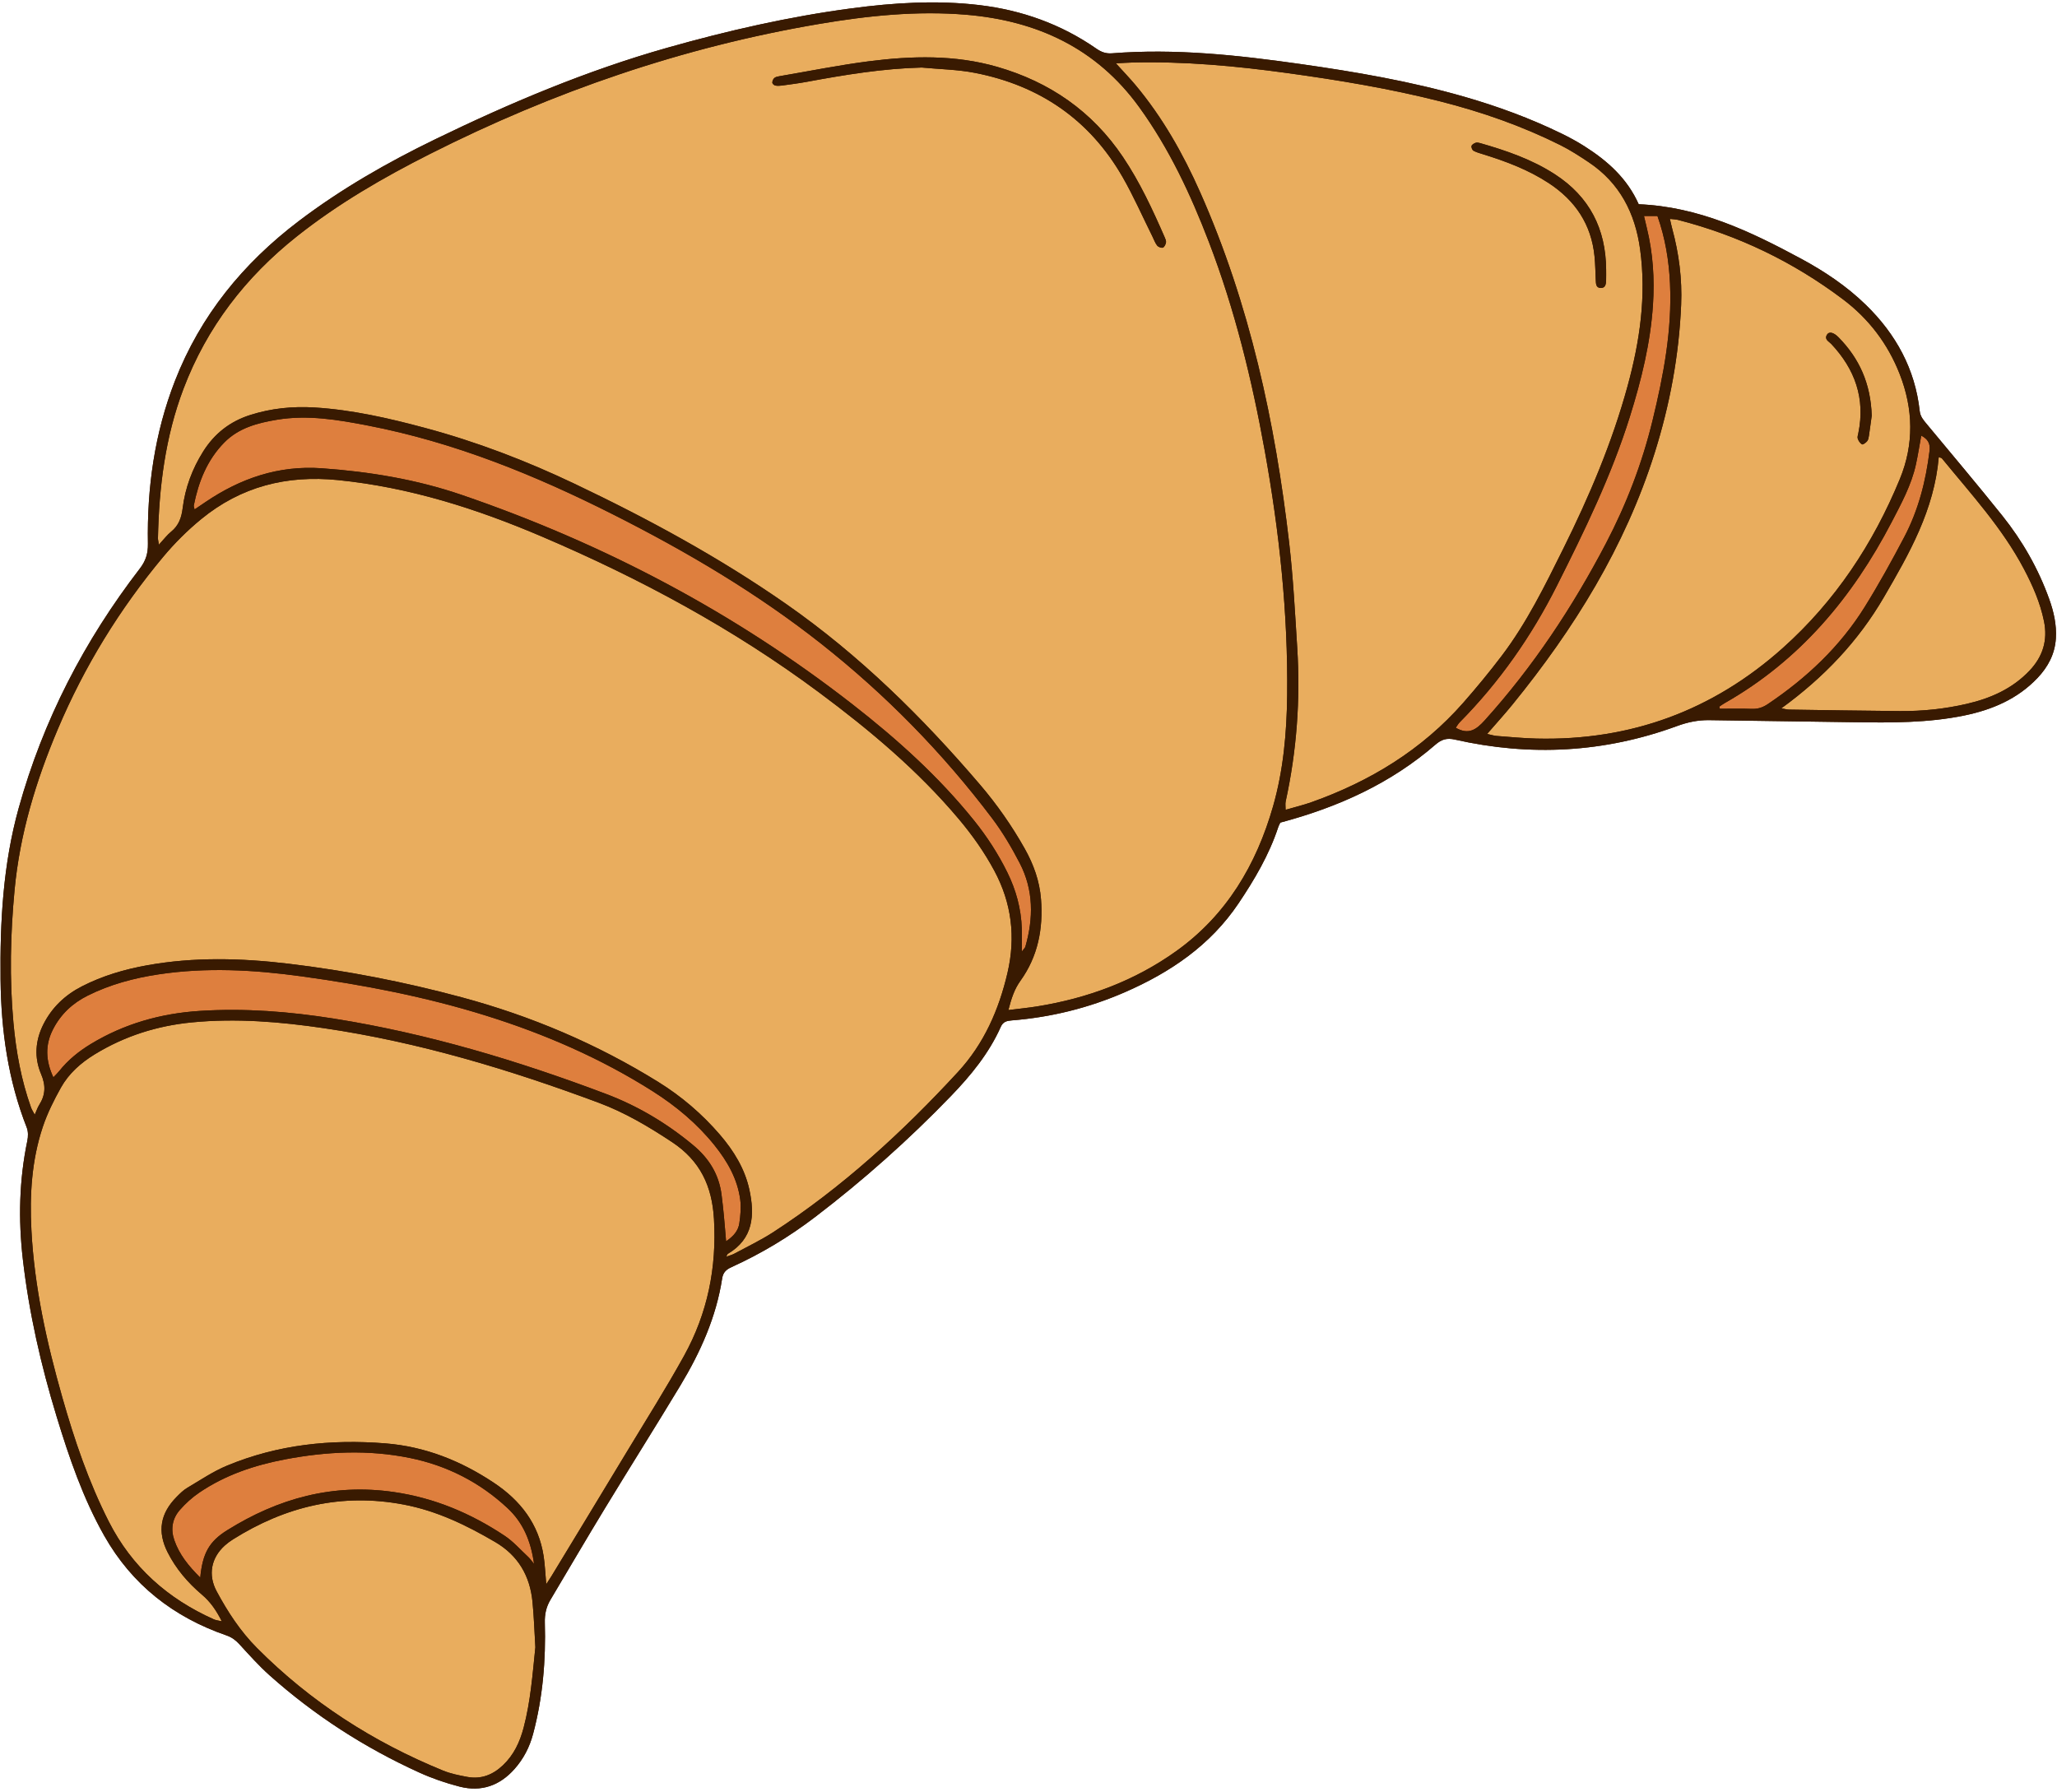
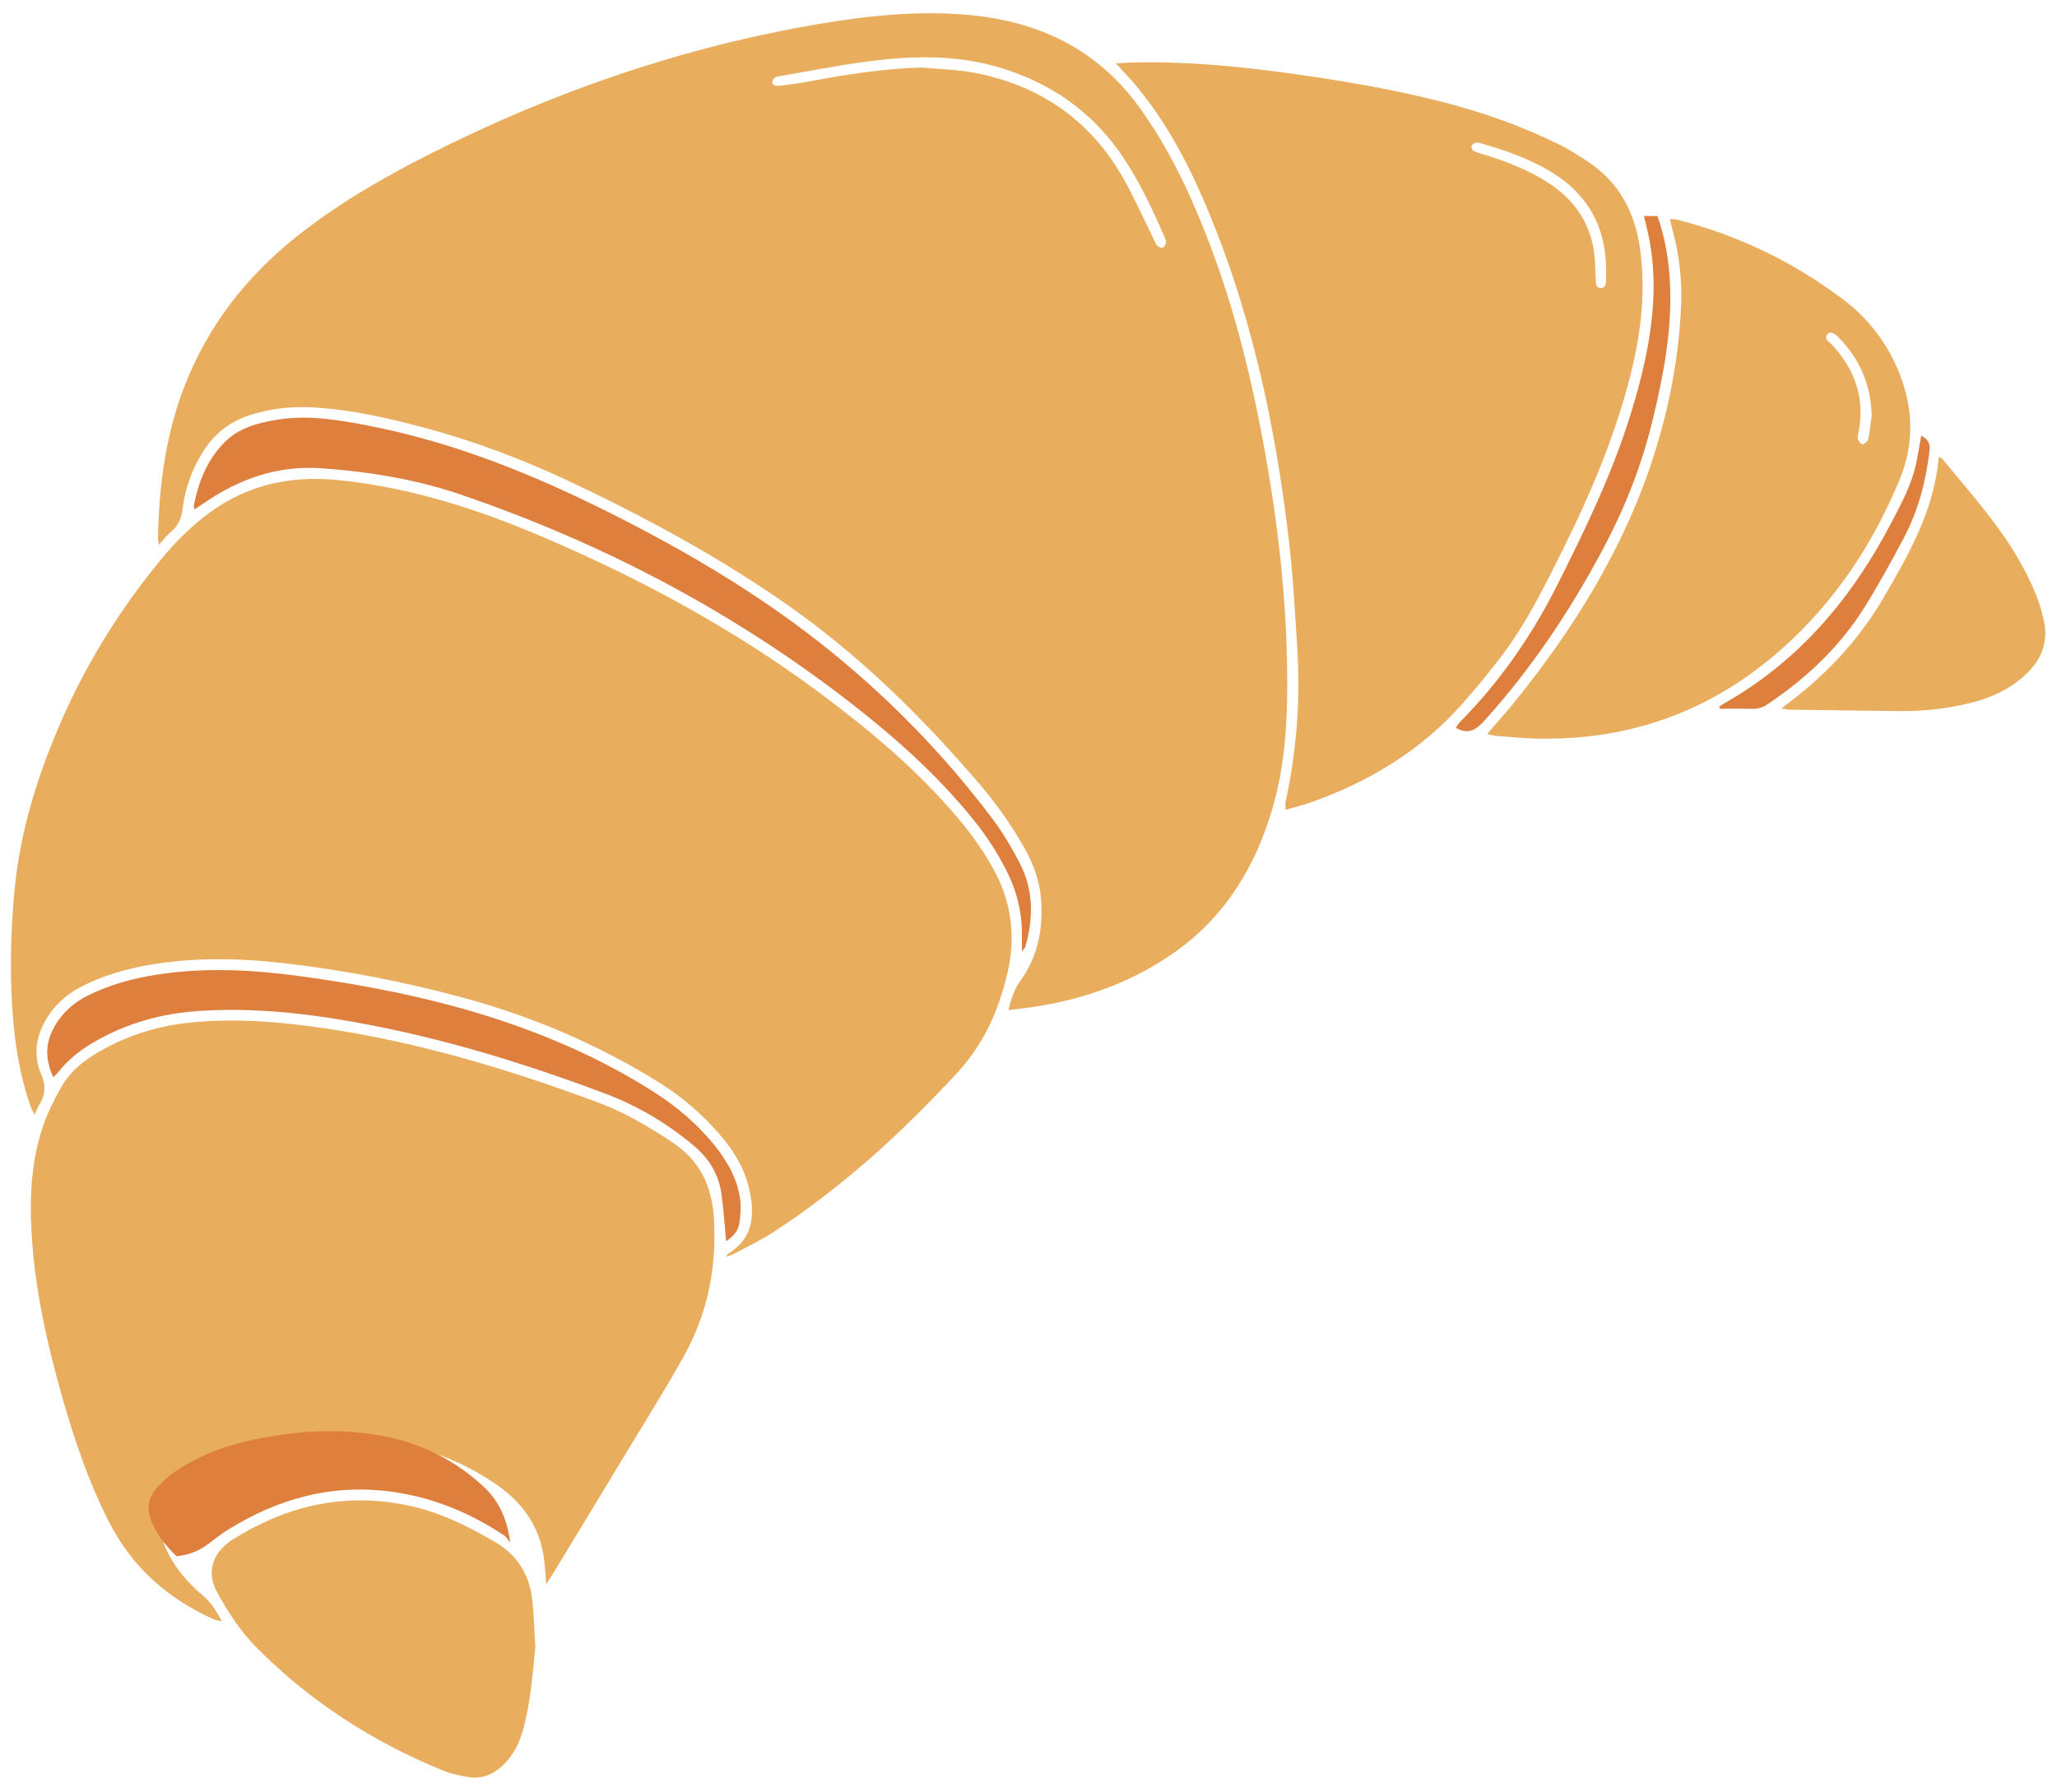
<svg xmlns="http://www.w3.org/2000/svg" fill="#391a01" height="375.1" preserveAspectRatio="xMidYMid meet" version="1" viewBox="-0.1 -0.5 430.5 375.1" width="430.5" zoomAndPan="magnify">
  <g id="change1_1">
-     <path d="M210.938,210.899c0.645-2.502,1.268-4.386,2.531-6.143c3.652-5.083,4.779-10.882,4.3-17.052 c-0.296-3.818-1.555-7.308-3.426-10.626c-2.679-4.751-5.788-9.203-9.323-13.341 c-12.082-14.144-25.235-27.119-40.567-37.812c-14.008-9.77-28.932-17.861-44.315-25.182 c-10.119-4.816-20.54-8.807-31.366-11.709c-7.565-2.028-15.186-3.772-23.044-4.252 c-4.598-0.281-9.083,0.173-13.48,1.577c-4.215,1.345-7.466,3.888-9.815,7.619 c-2.291,3.638-3.768,7.596-4.297,11.843c-0.25,2.011-0.82,3.663-2.432,4.963 c-0.838,0.675-1.495,1.574-2.551,2.714c-0.117-0.801-0.2-1.083-0.194-1.364 c0.221-10.685,1.527-21.198,5.341-31.257c4.881-12.873,12.975-23.372,23.734-31.909 c8.622-6.842,18.08-12.313,27.863-17.252c25.825-13.039,52.895-22.372,81.464-27.21 c10.194-1.726,20.47-2.79,30.782-1.922c14.746,1.242,27.243,6.989,36.178,19.338 c6.285,8.688,10.77,18.272,14.585,28.226c5.424,14.15,9.002,28.782,11.684,43.667 c3.053,16.943,4.893,33.994,4.694,51.224c-0.09,7.845-0.79,15.671-2.955,23.233 c-3.499,12.224-9.752,22.77-20.258,30.286c-8.716,6.236-18.564,9.877-29.13,11.574 C215.073,210.434,213.187,210.616,210.938,210.899z M192.799,13.633 c3.731,0.357,7.521,0.409,11.181,1.126c13.506,2.644,23.979,9.792,30.87,21.807 c2.299,4.008,4.164,8.265,6.227,12.408c0.32,0.642,0.556,1.349,0.987,1.905 c0.235,0.303,0.862,0.555,1.197,0.453c0.313-0.096,0.591-0.669,0.664-1.072 c0.064-0.352-0.133-0.779-0.291-1.139c-2.527-5.786-5.178-11.502-8.719-16.768 c-6.432-9.565-15.327-15.691-26.306-18.86c-8.845-2.553-17.875-2.317-26.872-1.166 c-6.25,0.8-12.443,2.052-18.659,3.114c-0.385,0.066-0.826,0.142-1.107,0.375 c-0.255,0.212-0.437,0.644-0.438,0.979c-0,0.211,0.365,0.555,0.615,0.607 c0.453,0.095,0.95,0.066,1.416,0.002c1.739-0.239,3.483-0.462,5.209-0.781 C176.712,15.152,184.667,13.842,192.799,13.633z M153.571,261.89c2.738-1.479,5.568-2.821,8.171-4.512 c14.431-9.373,27.013-20.903,38.641-33.513c5.45-5.911,8.57-13.019,10.376-20.773 c1.739-7.467,0.874-14.577-2.76-21.355c-2.087-3.892-4.615-7.464-7.455-10.837 c-8.552-10.155-18.647-18.616-29.247-26.495c-17.914-13.315-37.423-23.824-57.912-32.575 c-13.717-5.858-27.775-10.347-42.743-11.852c-10.758-1.082-20.317,1.352-28.643,8.178 c-2.886,2.366-5.581,5.053-7.972,7.92c-9.112,10.923-16.495,22.941-22.038,36.057 c-4.561,10.792-7.938,21.906-9.04,33.639c-0.869,9.249-1.08,18.502-0.239,27.757 c0.55,6.057,1.631,12.025,3.688,17.778c0.161,0.45,0.444,0.858,0.777,1.488 c0.388-0.869,0.579-1.49,0.916-2.019c1.339-2.098,1.427-4.097,0.41-6.482 c-1.47-3.447-1.232-7.026,0.496-10.436c1.8-3.551,4.553-6.134,8.063-7.93 c4.301-2.202,8.892-3.548,13.625-4.399c9.846-1.771,19.74-1.509,29.608-0.33 c12.223,1.46,24.29,3.816,36.181,7.017c14.584,3.926,28.359,9.768,41.203,17.736 c4.849,3.008,9.156,6.693,12.883,11.025c2.903,3.374,5.221,7.136,6.171,11.504 c1.148,5.281,0.875,10.263-4.51,13.44c-0.101,0.059-0.134,0.234-0.329,0.601 C152.587,262.265,153.112,262.139,153.571,261.89z M115.27,329.445 c5.303-8.743,10.617-17.48,15.9-26.235c4.002-6.633,8.151-13.187,11.897-19.962 c4.907-8.873,6.853-18.431,6.255-28.629c-0.405-6.902-2.888-12.186-8.758-16.077 c-4.889-3.241-9.881-6.203-15.368-8.247c-18.667-6.955-37.681-12.691-57.44-15.596 c-9.176-1.349-18.403-2.126-27.705-1.222c-7.282,0.708-14.048,2.853-20.296,6.667 c-2.92,1.782-5.444,4.011-7.107,6.984c-1.472,2.633-2.843,5.381-3.796,8.233 c-2.334,6.987-2.76,14.256-2.381,21.557c0.62,11.953,3.203,23.566,6.466,35.033 c2.537,8.918,5.507,17.682,9.723,25.985c4.839,9.528,12.33,16.166,21.997,20.481 c0.435,0.194,0.938,0.235,1.657,0.406c-1.156-2.313-2.407-4.096-4.157-5.578 c-2.949-2.497-5.446-5.417-7.192-8.888c-2.181-4.337-1.521-8.133,1.918-11.591 c0.673-0.677,1.371-1.381,2.183-1.861c2.742-1.621,5.418-3.443,8.34-4.657 c10.613-4.41,21.719-5.572,33.127-4.664c8.356,0.665,15.814,3.652,22.711,8.239 c5.565,3.701,9.4,8.615,10.434,15.386c0.263,1.721,0.329,3.472,0.543,5.851 C114.77,330.218,115.032,329.839,115.27,329.445z M233.443,12.756 c1.493-0.077,2.428-0.147,3.365-0.171c10.897-0.279,21.705,0.718,32.485,2.201 c10.765,1.482,21.476,3.252,32.017,5.928c8.691,2.206,17.128,5.149,25.158,9.163 c2.063,1.031,4.02,2.301,5.941,3.587c6.477,4.336,9.697,10.614,10.74,18.188 c1.344,9.766-0.052,19.266-2.627,28.672c-3.241,11.841-8.013,23.069-13.461,34.036 c-3.841,7.733-7.637,15.496-12.882,22.407c-2.558,3.37-5.254,6.646-8.048,9.824 c-8.654,9.84-19.472,16.43-31.728,20.79c-1.721,0.612-3.508,1.037-5.443,1.601 c0-0.72-0.094-1.256,0.014-1.749c2.312-10.609,3.1-21.337,2.417-32.162 c-0.462-7.333-0.844-14.683-1.688-21.976c-2.926-25.265-8.25-49.95-18.615-73.335 c-3.575-8.067-7.889-15.708-13.581-22.503C236.335,15.861,235.065,14.548,233.443,12.756z M336.042,55.919c-0.062-8.537-3.483-15.257-10.735-19.95c-4.824-3.122-10.168-4.952-15.631-6.516 c-0.3-0.086-0.665-0.167-0.938-0.071c-0.339,0.119-0.785,0.376-0.865,0.662 c-0.08,0.286,0.141,0.853,0.397,0.996c0.617,0.343,1.326,0.531,2.009,0.743 c4.819,1.493,9.509,3.257,13.763,6.05c5.541,3.638,8.894,8.621,9.564,15.279 c0.167,1.663,0.188,3.341,0.266,5.013c0.034,0.733,0.028,1.594,0.973,1.643 c1.105,0.057,1.169-0.868,1.192-1.692C336.058,57.358,336.042,56.638,336.042,55.919z M311.133,153.107 c1.966-2.273,3.684-4.156,5.291-6.13c12.911-15.867,23.577-33.024,29.769-52.671 c3.181-10.092,5.108-20.451,5.547-31.045c0.223-5.382-0.452-10.683-1.868-15.886 c-0.165-0.606-0.291-1.224-0.487-2.058c0.664,0.077,1.192,0.077,1.688,0.204 c12.617,3.23,24.136,8.792,34.521,16.614c5.395,4.063,9.393,9.293,11.883,15.649 c2.876,7.34,3.015,14.724,0.034,21.968c-5.578,13.551-13.525,25.561-24.497,35.372 c-14.649,13.099-31.872,19.426-51.542,18.955c-2.791-0.067-5.578-0.343-8.364-0.552 C312.577,153.486,312.057,153.308,311.133,153.107z M391.626,86.494 c-0.214-6.751-2.621-11.993-6.94-16.389c-1.064-1.083-2.001-1.261-2.423-0.559 c-0.606,1.007,0.372,1.388,0.882,1.93c4.977,5.286,7.167,11.416,5.679,18.669 c-0.08,0.389-0.24,0.839-0.12,1.174c0.164,0.457,0.489,0.969,0.891,1.181 c0.198,0.104,0.804-0.345,1.075-0.669c0.236-0.282,0.311-0.732,0.369-1.121 C391.276,89.133,391.48,87.552,391.626,86.494z M111.34,334.707 c-0.537-5.419-3.009-9.664-7.813-12.477c-6.02-3.525-12.18-6.519-19.16-7.841 c-12.964-2.455-24.717,0.387-35.703,7.287c-0.606,0.381-1.191,0.813-1.722,1.293 c-2.866,2.587-3.538,6.151-1.704,9.57c2.311,4.307,4.973,8.381,8.442,11.869 c11.197,11.262,24.281,19.674,38.946,25.662c1.607,0.656,3.361,1.007,5.078,1.325 c2.883,0.534,5.327-0.43,7.44-2.425c2.296-2.167,3.551-4.881,4.34-7.864 c1.459-5.516,1.872-11.173,2.46-16.846C111.75,341.075,111.654,337.88,111.34,334.707z M394.177,124.477c-5.372,9.232-12.555,16.791-21.472,23.274c0.84,0.144,1.212,0.259,1.587,0.264 c7.74,0.114,15.481,0.244,23.221,0.309c4.723,0.04,9.409-0.449,14.011-1.513 c4.976-1.151,9.54-3.162,13.13-6.953c2.765-2.921,3.845-6.319,3.026-10.336 c-0.792-3.88-2.355-7.436-4.182-10.905c-4.542-8.625-11.108-15.748-17.213-23.214 c-0.043-0.053-0.146-0.058-0.632-0.236C404.714,106.22,399.487,115.354,394.177,124.477z M40.625,106.117 c-0.085-0.41-0.203-0.64-0.163-0.838c0.985-4.943,2.784-9.515,6.386-13.17 c3.013-3.057,6.961-4.09,11.025-4.763c6.433-1.066,12.751,0.007,19.028,1.221 c18.107,3.501,34.987,10.367,51.386,18.646c15.306,7.728,30.012,16.394,43.482,27.026 c13.485,10.644,25.443,22.838,35.791,36.559c2.2,2.918,4.083,6.121,5.765,9.373 c2.899,5.604,2.884,11.519,1.163,17.488c-0.058,0.202-0.259,0.363-0.73,0.992 c0-1.919,0.042-3.375-0.008-4.828c-0.142-4.134-1.203-8.036-3.031-11.741 c-1.918-3.886-4.258-7.496-6.974-10.872c-7.413-9.212-16.143-17.059-25.428-24.294 c-24.742-19.28-52.125-33.672-81.763-43.826c-9.504-3.256-19.336-4.875-29.336-5.583 c-9.004-0.637-17.007,2.104-24.36,7.103C42.148,105.089,41.436,105.568,40.625,106.117z M12.275,223.686c1.864-2.345,4.147-4.188,6.701-5.729c6.983-4.214,14.58-6.351,22.688-6.877 c9.459-0.613,18.848,0.135,28.166,1.616c19.545,3.106,38.406,8.771,56.884,15.749 c6.692,2.527,12.783,6.165,18.293,10.76c3.267,2.725,5.368,6.08,5.904,10.342 c0.179,1.424,0.339,2.852,0.477,4.281c0.165,1.706,0.296,3.415,0.471,5.46 c1.602-1.064,2.55-2.234,2.773-3.758c0.24-1.638,0.399-3.354,0.183-4.981 c-0.575-4.316-2.686-7.991-5.365-11.332c-3.633-4.531-8.043-8.214-12.927-11.313 c-10.853-6.885-22.557-11.969-34.78-15.799c-12.666-3.969-25.677-6.47-38.82-8.275 c-9.927-1.363-19.869-1.905-29.834-0.403c-5.156,0.777-10.155,2.109-14.842,4.452 c-3.161,1.58-5.628,3.878-7.254,7.059c-1.683,3.293-1.545,6.543,0.075,10.036 C11.55,224.463,11.946,224.101,12.275,223.686z M47.423,319.778c10.709-6.692,22.166-9.856,34.92-8.005 c8.51,1.235,16.107,4.462,23.161,9.143c1.834,1.218,3.332,2.945,4.967,4.458 c0.344,0.318,0.608,0.721,1.199,1.434c-0.668-4.842-2.321-8.654-5.546-11.663 c-5.801-5.413-12.651-8.904-20.39-10.491c-8.719-1.787-17.464-1.375-26.175,0.282 c-6.413,1.22-12.514,3.265-17.948,6.955c-1.5,1.018-2.892,2.278-4.083,3.646 c-1.567,1.8-1.943,3.995-1.149,6.295c1.036,2.996,2.953,5.386,5.43,7.846 C42.297,324.579,43.687,322.112,47.423,319.778z M344.541,47.145c1.312,5.322,1.659,10.73,1.301,16.177 c-0.527,8.018-2.441,15.757-4.835,23.399c-3.86,12.322-9.484,23.875-15.267,35.365 c-5.32,10.571-12.012,20.155-20.341,28.581c-0.344,0.348-0.581,0.803-0.825,1.149 c2.676,1.54,4.298,0.395,6.058-1.555c10.131-11.226,18.404-23.717,25.389-37.073 c4.268-8.16,7.561-16.741,9.737-25.699c2.285-9.405,4.105-18.896,3.65-28.658 c-0.223-4.792-0.99-9.49-2.628-14.126c-0.949,0-1.789,0-2.817,0 C344.18,45.628,344.354,46.388,344.541,47.145z M359.843,147.837c2.221,0,4.445-0.061,6.663,0.024 c1.264,0.048,2.302-0.284,3.346-0.985c8.125-5.454,15.141-12.039,20.324-20.38 c2.946-4.741,5.653-9.643,8.251-14.586c2.964-5.642,4.532-11.737,5.3-18.06 c0.194-1.602-0.412-2.477-1.737-3.18c-0.385,2.105-0.688,4.067-1.11,6.003 c-0.947,4.345-3.067,8.224-5.09,12.111c-8.207,15.766-19.248,28.949-34.911,37.854 c-0.4,0.227-0.771,0.505-1.156,0.759C359.762,147.542,359.802,147.69,359.843,147.837z M342.856,42.245c12.559,0.517,23.352,5.669,33.943,11.378c4.939,2.662,9.587,5.767,13.625,9.707 c6.27,6.117,10.274,13.398,11.242,22.191c0.126,1.148,0.76,1.873,1.422,2.672 c5.303,6.399,10.673,12.744,15.864,19.233c4.216,5.27,7.538,11.1,9.825,17.474 c0.948,2.644,1.563,5.369,1.386,8.215c-0.204,3.27-1.647,5.975-3.86,8.299 c-4.188,4.398-9.499,6.642-15.324,7.838c-7.571,1.554-15.244,1.514-22.92,1.403 c-10.147-0.147-20.295-0.278-30.442-0.435c-2.348-0.036-4.546,0.43-6.771,1.246 c-15.187,5.57-30.704,6.39-46.447,2.823c-1.692-0.383-2.793-0.057-4.07,1.049 c-9.367,8.117-20.327,13.092-32.476,16.325c-0.076,0.167-0.312,0.577-0.458,1.017 c-1.902,5.745-4.935,10.894-8.287,15.884c-5.921,8.814-14.32,14.476-23.851,18.624 c-7.522,3.274-15.413,5.224-23.605,5.873c-1.019,0.081-1.819,0.26-2.296,1.331 c-2.475,5.559-6.28,10.195-10.454,14.519c-8.839,9.157-18.325,17.609-28.445,25.327 c-5.413,4.129-11.23,7.632-17.44,10.449c-1.084,0.492-1.781,1.076-1.981,2.377 c-1.248,8.109-4.554,15.451-8.744,22.404c-5.196,8.621-10.573,17.133-15.803,25.734 c-3.859,6.347-7.61,12.76-11.404,19.145c-0.874,1.472-1.211,3.01-1.161,4.777 c0.224,7.858-0.422,15.645-2.457,23.273c-0.731,2.74-1.988,5.198-3.89,7.341 c-3.103,3.498-6.956,4.828-11.443,3.697c-2.924-0.737-5.821-1.747-8.566-2.996 c-11.418-5.197-21.865-11.942-31.235-20.294c-2.259-2.014-4.287-4.296-6.339-6.53 c-0.78-0.848-1.584-1.452-2.697-1.836c-11.071-3.824-19.771-10.594-25.584-20.869 c-4.434-7.838-7.328-16.308-9.943-24.869c-3.296-10.788-5.796-21.761-7.089-32.985 c-0.958-8.314-0.771-16.583,0.94-24.802c0.183-0.88,0.2-1.943-0.121-2.757 c-3.92-9.96-5.366-20.331-5.482-30.969c-0.132-12.109,0.519-24.114,3.783-35.863 c5.115-18.41,13.731-35.05,25.358-50.155c1.243-1.615,1.736-3.162,1.699-5.212 c-0.207-11.687,1.391-23.116,5.652-34.061c5.336-13.707,14.283-24.643,25.94-33.483 c8.89-6.742,18.525-12.244,28.526-17.102c15.676-7.615,31.706-14.379,48.509-19.14 c12.689-3.595,25.536-6.528,38.618-8.266c8.886-1.18,17.831-1.746,26.779-0.679 c8.866,1.058,17.083,3.984,24.449,9.101c1.035,0.719,1.999,1.093,3.298,0.99 c13.232-1.047,26.331,0.38,39.401,2.236c11.549,1.64,23.036,3.609,34.269,6.835 c6.996,2.009,13.812,4.511,20.362,7.7c1.649,0.803,3.273,1.68,4.82,2.663 C336.273,33.133,340.439,36.798,342.856,42.245z M210.938,210.899c2.248-0.283,4.135-0.464,6.002-0.764 c10.566-1.697,20.414-5.338,29.13-11.574c10.506-7.517,16.759-18.062,20.258-30.286 c2.165-7.563,2.865-15.389,2.955-23.233c0.198-17.23-1.642-34.281-4.694-51.224 c-2.682-14.885-6.26-29.517-11.684-43.667c-3.816-9.954-8.3-19.538-14.585-28.226 c-8.934-12.35-21.432-18.096-36.178-19.338c-10.312-0.868-20.587,0.195-30.782,1.922 c-28.569,4.838-55.639,14.171-81.464,27.21c-9.783,4.939-19.241,10.411-27.863,17.252 c-10.759,8.538-18.853,19.036-23.734,31.909c-3.814,10.059-5.12,20.572-5.341,31.257 c-0.006,0.28,0.076,0.563,0.194,1.364c1.056-1.14,1.714-2.038,2.551-2.714 c1.612-1.3,2.182-2.951,2.432-4.963c0.529-4.247,2.006-8.205,4.297-11.843 c2.35-3.732,5.6-6.274,9.815-7.619c4.398-1.404,8.883-1.858,13.48-1.577 c7.858,0.48,15.479,2.224,23.044,4.252c10.826,2.902,21.247,6.893,31.366,11.709 c15.384,7.322,30.308,15.413,44.315,25.182c15.332,10.693,28.486,23.668,40.567,37.812 c3.534,4.138,6.644,8.59,9.323,13.341c1.871,3.318,3.13,6.808,3.426,10.626 c0.478,6.17-0.648,11.969-4.3,17.052C212.206,206.513,211.583,208.397,210.938,210.899z M151.892,262.521c0.694-0.256,1.219-0.383,1.679-0.631c2.738-1.479,5.568-2.821,8.171-4.512 c14.431-9.373,27.013-20.903,38.641-33.513c5.45-5.911,8.57-13.019,10.376-20.773 c1.739-7.467,0.874-14.577-2.76-21.355c-2.087-3.892-4.615-7.464-7.455-10.837 c-8.552-10.155-18.647-18.616-29.247-26.495c-17.914-13.315-37.423-23.824-57.912-32.575 c-13.717-5.858-27.775-10.347-42.743-11.852c-10.758-1.082-20.317,1.352-28.643,8.178 c-2.886,2.366-5.581,5.053-7.972,7.92c-9.112,10.923-16.495,22.941-22.038,36.057 c-4.561,10.792-7.938,21.906-9.04,33.639c-0.869,9.249-1.08,18.502-0.239,27.757 c0.55,6.057,1.631,12.025,3.688,17.778c0.161,0.45,0.444,0.858,0.777,1.488 c0.388-0.869,0.579-1.49,0.916-2.019c1.339-2.098,1.427-4.097,0.41-6.482 c-1.47-3.447-1.232-7.026,0.496-10.436c1.8-3.551,4.553-6.134,8.063-7.93 c4.301-2.202,8.892-3.548,13.625-4.399c9.846-1.771,19.74-1.509,29.608-0.33 c12.223,1.46,24.29,3.816,36.181,7.017c14.584,3.926,28.359,9.768,41.203,17.736 c4.849,3.008,9.156,6.693,12.883,11.025c2.903,3.374,5.221,7.136,6.171,11.504 c1.148,5.281,0.875,10.263-4.51,13.44C152.121,261.98,152.088,262.155,151.892,262.521z M114.223,331.059c0.547-0.841,0.809-1.22,1.048-1.613c5.303-8.743,10.617-17.48,15.9-26.235 c4.002-6.633,8.151-13.187,11.897-19.962c4.907-8.873,6.853-18.431,6.255-28.629 c-0.405-6.902-2.888-12.186-8.758-16.077c-4.889-3.241-9.881-6.203-15.368-8.247 c-18.667-6.955-37.681-12.691-57.44-15.596c-9.176-1.349-18.403-2.126-27.705-1.222 c-7.282,0.708-14.048,2.853-20.296,6.667c-2.92,1.782-5.444,4.011-7.107,6.984 c-1.472,2.633-2.843,5.381-3.796,8.233c-2.334,6.987-2.76,14.256-2.381,21.557 c0.62,11.953,3.203,23.566,6.466,35.033c2.537,8.918,5.507,17.682,9.723,25.985 c4.839,9.528,12.33,16.166,21.997,20.481c0.435,0.194,0.938,0.235,1.657,0.406 c-1.156-2.313-2.407-4.096-4.157-5.578c-2.949-2.497-5.446-5.417-7.192-8.888 c-2.181-4.337-1.521-8.133,1.918-11.591c0.673-0.677,1.371-1.381,2.183-1.861 c2.742-1.621,5.418-3.443,8.34-4.657c10.613-4.41,21.719-5.572,33.127-4.664 c8.356,0.665,15.814,3.652,22.711,8.239c5.565,3.701,9.4,8.615,10.434,15.386 C113.942,326.929,114.008,328.68,114.223,331.059z M233.443,12.756 c1.622,1.792,2.892,3.106,4.063,4.503c5.692,6.795,10.006,14.436,13.581,22.503 c10.364,23.385,15.688,48.069,18.615,73.335c0.845,7.293,1.226,14.644,1.688,21.976 c0.683,10.825-0.105,21.553-2.417,32.162c-0.107,0.492-0.014,1.028-0.014,1.749 c1.935-0.564,3.723-0.988,5.443-1.601c12.255-4.36,23.074-10.95,31.728-20.79 c2.794-3.177,5.491-6.453,8.048-9.824c5.245-6.912,9.041-14.675,12.882-22.407 c5.448-10.968,10.22-22.195,13.461-34.036c2.575-9.406,3.971-18.906,2.627-28.672 c-1.042-7.575-4.262-13.852-10.74-18.188c-1.921-1.286-3.878-2.556-5.941-3.587 c-8.03-4.014-16.467-6.956-25.158-9.163c-10.54-2.676-21.252-4.446-32.017-5.928 c-10.78-1.484-21.588-2.481-32.485-2.201C235.871,12.609,234.936,12.678,233.443,12.756z M311.133,153.107c0.924,0.201,1.444,0.38,1.974,0.419c2.787,0.209,5.573,0.485,8.364,0.552 c19.669,0.471,36.893-5.856,51.542-18.955c10.972-9.811,18.92-21.821,24.497-35.372 c2.981-7.244,2.842-14.628-0.034-21.968c-2.49-6.356-6.488-11.586-11.883-15.649 c-10.386-7.822-21.905-13.384-34.521-16.614c-0.496-0.127-1.024-0.127-1.688-0.204 c0.196,0.834,0.322,1.452,0.487,2.058c1.416,5.203,2.091,10.504,1.868,15.886 c-0.439,10.594-2.366,20.953-5.547,31.045c-6.192,19.647-16.858,36.805-29.769,52.671 C314.817,148.951,313.099,150.834,311.133,153.107z M111.944,344.261 c-0.194-3.185-0.29-6.381-0.605-9.554c-0.537-5.419-3.009-9.664-7.813-12.477 c-6.02-3.525-12.18-6.519-19.16-7.841c-12.964-2.455-24.717,0.387-35.703,7.287 c-0.606,0.381-1.191,0.813-1.722,1.293c-2.866,2.587-3.538,6.151-1.704,9.57 c2.311,4.307,4.973,8.381,8.442,11.869c11.197,11.262,24.281,19.674,38.946,25.662 c1.607,0.656,3.361,1.007,5.078,1.325c2.883,0.534,5.327-0.43,7.44-2.425 c2.296-2.167,3.551-4.881,4.34-7.864C110.944,355.591,111.357,349.933,111.944,344.261z M40.625,106.117 c0.812-0.549,1.523-1.028,2.232-1.51c7.353-4.998,15.356-7.74,24.36-7.103 c10.001,0.708,19.832,2.327,29.336,5.583c29.638,10.154,57.022,24.546,81.763,43.826 c9.285,7.236,18.016,15.082,25.428,24.294c2.716,3.375,5.056,6.985,6.974,10.872 c1.828,3.705,2.89,7.607,3.031,11.741c0.05,1.453,0.008,2.91,0.008,4.828 c0.47-0.629,0.671-0.79,0.73-0.992c1.721-5.969,1.736-11.884-1.163-17.488 c-1.682-3.251-3.565-6.455-5.765-9.373c-10.348-13.721-22.306-25.915-35.791-36.559 c-13.47-10.632-28.176-19.298-43.482-27.026c-16.398-8.279-33.279-15.144-51.386-18.646 C70.623,87.353,64.305,86.279,57.872,87.346c-4.064,0.674-8.012,1.706-11.025,4.763 c-3.602,3.655-5.401,8.227-6.386,13.17C40.422,105.477,40.54,105.707,40.625,106.117z M405.652,95.166 c-0.938,11.054-6.166,20.187-11.475,29.311c-5.372,9.232-12.555,16.791-21.472,23.274 c0.84,0.144,1.212,0.259,1.587,0.264c7.74,0.114,15.481,0.244,23.221,0.309 c4.723,0.04,9.409-0.449,14.011-1.513c4.976-1.151,9.54-3.162,13.13-6.953 c2.765-2.921,3.845-6.319,3.026-10.336c-0.792-3.88-2.355-7.436-4.182-10.905 c-4.542-8.625-11.108-15.748-17.213-23.214C406.241,95.349,406.138,95.344,405.652,95.166z M11.068,224.973c0.481-0.51,0.877-0.872,1.207-1.287c1.864-2.345,4.147-4.188,6.701-5.729 c6.983-4.214,14.58-6.351,22.688-6.877c9.459-0.613,18.848,0.135,28.166,1.616 c19.545,3.106,38.406,8.771,56.884,15.749c6.692,2.527,12.783,6.165,18.293,10.76 c3.267,2.725,5.368,6.08,5.904,10.342c0.179,1.424,0.339,2.852,0.477,4.281 c0.165,1.706,0.296,3.415,0.471,5.46c1.602-1.064,2.55-2.234,2.773-3.758 c0.24-1.638,0.399-3.354,0.183-4.981c-0.575-4.316-2.686-7.991-5.365-11.332 c-3.633-4.531-8.043-8.214-12.927-11.313c-10.853-6.885-22.557-11.969-34.78-15.799 c-12.666-3.969-25.677-6.47-38.82-8.275c-9.927-1.363-19.869-1.905-29.834-0.403 c-5.156,0.777-10.155,2.109-14.842,4.452c-3.161,1.58-5.628,3.878-7.254,7.059 C9.311,218.23,9.449,221.481,11.068,224.973z M41.809,329.679c0.487-5.101,1.878-7.567,5.613-9.901 c10.709-6.692,22.166-9.856,34.92-8.005c8.51,1.235,16.107,4.462,23.161,9.143 c1.834,1.218,3.332,2.945,4.967,4.458c0.344,0.318,0.608,0.721,1.199,1.434 c-0.668-4.842-2.321-8.654-5.546-11.663c-5.801-5.413-12.651-8.904-20.39-10.491 c-8.719-1.787-17.464-1.375-26.175,0.282c-6.413,1.22-12.514,3.265-17.948,6.955 c-1.5,1.018-2.892,2.278-4.083,3.646c-1.567,1.8-1.943,3.995-1.149,6.295 C37.414,324.829,39.332,327.219,41.809,329.679z M343.961,44.706c0.219,0.922,0.393,1.682,0.58,2.439 c1.312,5.322,1.659,10.73,1.301,16.177c-0.527,8.018-2.441,15.757-4.835,23.399 c-3.86,12.322-9.484,23.875-15.267,35.365c-5.32,10.571-12.012,20.155-20.341,28.581 c-0.344,0.348-0.581,0.803-0.825,1.149c2.676,1.54,4.298,0.395,6.058-1.555 c10.131-11.226,18.404-23.717,25.389-37.073c4.268-8.16,7.561-16.741,9.737-25.699 c2.285-9.405,4.105-18.896,3.65-28.658c-0.223-4.792-0.99-9.49-2.628-14.126 C345.829,44.706,344.989,44.706,343.961,44.706z M359.722,147.395c0.04,0.147,0.081,0.295,0.121,0.442 c2.221,0,4.445-0.061,6.663,0.024c1.264,0.048,2.302-0.284,3.346-0.985 c8.125-5.454,15.141-12.039,20.324-20.38c2.946-4.741,5.653-9.643,8.251-14.586 c2.964-5.642,4.532-11.737,5.3-18.06c0.194-1.602-0.412-2.477-1.737-3.18 c-0.385,2.105-0.688,4.067-1.11,6.003c-0.947,4.345-3.067,8.224-5.09,12.111 c-8.207,15.766-19.248,28.949-34.911,37.854C360.478,146.864,360.106,147.141,359.722,147.395z M203.98,14.759c13.506,2.644,23.979,9.792,30.87,21.807c2.299,4.008,4.164,8.265,6.227,12.408 c0.32,0.642,0.556,1.349,0.987,1.905c0.235,0.303,0.862,0.555,1.197,0.453 c0.313-0.096,0.591-0.669,0.664-1.072c0.064-0.352-0.133-0.779-0.291-1.139 c-2.527-5.786-5.178-11.502-8.719-16.768c-6.432-9.565-15.327-15.691-26.306-18.86 c-8.845-2.553-17.875-2.317-26.872-1.166c-6.25,0.8-12.443,2.052-18.659,3.114 c-0.385,0.066-0.826,0.142-1.107,0.375c-0.255,0.212-0.437,0.644-0.438,0.979 c-0,0.211,0.365,0.555,0.615,0.607c0.453,0.095,0.95,0.066,1.416,0.002 c1.739-0.239,3.483-0.462,5.209-0.781c7.938-1.469,15.893-2.779,24.024-2.988 C196.529,13.99,200.32,14.042,203.98,14.759z M325.308,35.97 c-4.824-3.122-10.168-4.952-15.631-6.516c-0.3-0.086-0.665-0.167-0.938-0.071 c-0.339,0.119-0.785,0.376-0.865,0.662c-0.08,0.286,0.141,0.853,0.397,0.996 c0.617,0.343,1.326,0.531,2.009,0.743c4.819,1.493,9.509,3.257,13.763,6.05 c5.541,3.638,8.894,8.621,9.564,15.279c0.167,1.663,0.188,3.341,0.266,5.013 c0.034,0.733,0.028,1.594,0.973,1.643c1.105,0.057,1.169-0.868,1.192-1.692 c0.02-0.719,0.004-1.438,0.004-2.157C335.98,47.382,332.559,40.662,325.308,35.97z M384.685,70.105 c-1.064-1.083-2.001-1.261-2.423-0.559c-0.606,1.007,0.372,1.388,0.882,1.93 c4.977,5.286,7.167,11.416,5.679,18.669c-0.08,0.389-0.24,0.839-0.12,1.174 c0.164,0.457,0.489,0.969,0.891,1.181c0.198,0.104,0.804-0.345,1.075-0.669 c0.236-0.282,0.311-0.732,0.369-1.121c0.238-1.575,0.442-3.156,0.587-4.214 C391.411,79.743,389.005,74.501,384.685,70.105z" fill="inherit" />
-   </g>
+     </g>
  <g id="change2_1">
    <path d="M210.938,210.899c0.645-2.502,1.268-4.386,2.531-6.143 c3.652-5.083,4.779-10.882,4.3-17.052c-0.296-3.818-1.555-7.308-3.426-10.626 c-2.679-4.751-5.788-9.203-9.323-13.341c-12.082-14.144-25.235-27.119-40.567-37.812 c-14.008-9.77-28.932-17.861-44.315-25.182c-10.119-4.816-20.54-8.807-31.366-11.709 c-7.565-2.028-15.186-3.772-23.044-4.252c-4.598-0.281-9.083,0.173-13.48,1.577 c-4.215,1.345-7.466,3.888-9.815,7.619c-2.291,3.638-3.768,7.596-4.297,11.843 c-0.25,2.011-0.82,3.663-2.432,4.963c-0.838,0.675-1.495,1.574-2.551,2.714 c-0.117-0.801-0.2-1.083-0.194-1.364c0.221-10.685,1.527-21.198,5.341-31.257 c4.881-12.873,12.975-23.372,23.734-31.909c8.622-6.842,18.08-12.313,27.863-17.252 c25.825-13.039,52.895-22.372,81.464-27.21c10.194-1.726,20.47-2.79,30.782-1.922 c14.746,1.242,27.243,6.989,36.178,19.338c6.285,8.688,10.77,18.272,14.585,28.226 c5.424,14.15,9.002,28.782,11.684,43.667c3.053,16.943,4.893,33.994,4.694,51.224 c-0.09,7.845-0.79,15.671-2.955,23.233c-3.499,12.224-9.752,22.77-20.258,30.286 c-8.716,6.236-18.564,9.877-29.13,11.574C215.073,210.434,213.187,210.616,210.938,210.899z M192.799,13.633c3.731,0.357,7.521,0.409,11.181,1.126c13.506,2.644,23.979,9.792,30.87,21.807 c2.299,4.008,4.164,8.265,6.227,12.408c0.32,0.642,0.556,1.349,0.987,1.905 c0.235,0.303,0.862,0.555,1.197,0.453c0.313-0.096,0.591-0.669,0.664-1.072 c0.064-0.352-0.133-0.779-0.291-1.139c-2.527-5.786-5.178-11.502-8.719-16.768 c-6.432-9.565-15.327-15.691-26.306-18.86c-8.845-2.553-17.875-2.317-26.872-1.166 c-6.25,0.8-12.443,2.052-18.659,3.114c-0.385,0.066-0.826,0.142-1.107,0.375 c-0.255,0.212-0.437,0.644-0.438,0.979c-0,0.211,0.365,0.555,0.615,0.607 c0.453,0.095,0.95,0.066,1.416,0.002c1.739-0.239,3.483-0.462,5.209-0.781 C176.712,15.152,184.667,13.842,192.799,13.633z M153.571,261.89c2.738-1.479,5.568-2.821,8.171-4.512 c14.431-9.373,27.013-20.903,38.641-33.513c5.45-5.911,8.57-13.019,10.376-20.773 c1.739-7.467,0.874-14.577-2.76-21.355c-2.087-3.892-4.615-7.464-7.455-10.837 c-8.552-10.155-18.647-18.616-29.247-26.495c-17.914-13.315-37.423-23.824-57.912-32.575 c-13.717-5.858-27.775-10.347-42.743-11.852c-10.758-1.082-20.317,1.352-28.643,8.178 c-2.886,2.366-5.581,5.053-7.972,7.92c-9.112,10.923-16.495,22.941-22.038,36.057 c-4.561,10.792-7.938,21.906-9.04,33.639c-0.869,9.249-1.08,18.502-0.239,27.757 c0.55,6.057,1.631,12.025,3.688,17.778c0.161,0.45,0.444,0.858,0.777,1.488 c0.388-0.869,0.579-1.49,0.916-2.019c1.339-2.098,1.427-4.097,0.41-6.482 c-1.47-3.447-1.232-7.026,0.496-10.436c1.8-3.551,4.553-6.134,8.063-7.93 c4.301-2.202,8.892-3.548,13.625-4.399c9.846-1.771,19.74-1.509,29.608-0.33 c12.223,1.46,24.29,3.816,36.181,7.017c14.584,3.926,28.359,9.768,41.203,17.736 c4.849,3.008,9.156,6.693,12.883,11.025c2.903,3.374,5.221,7.136,6.171,11.504 c1.148,5.281,0.875,10.263-4.51,13.44c-0.101,0.059-0.134,0.234-0.329,0.601 C152.587,262.265,153.112,262.139,153.571,261.89z M115.27,329.445 c5.303-8.743,10.617-17.48,15.9-26.235c4.002-6.633,8.151-13.187,11.897-19.962 c4.907-8.873,6.853-18.431,6.255-28.629c-0.405-6.902-2.888-12.186-8.758-16.077 c-4.889-3.241-9.881-6.203-15.368-8.247c-18.667-6.955-37.681-12.691-57.44-15.596 c-9.176-1.349-18.403-2.126-27.705-1.222c-7.282,0.708-14.048,2.853-20.296,6.667 c-2.92,1.782-5.444,4.011-7.107,6.984c-1.472,2.633-2.843,5.381-3.796,8.233 c-2.334,6.987-2.76,14.256-2.381,21.557c0.62,11.953,3.203,23.566,6.466,35.033 c2.537,8.918,5.507,17.682,9.723,25.985c4.839,9.528,12.33,16.166,21.997,20.481 c0.435,0.194,0.938,0.235,1.657,0.406c-1.156-2.313-2.407-4.096-4.157-5.578 c-2.949-2.497-5.446-5.417-7.192-8.888c-2.181-4.337-1.521-8.133,1.918-11.591 c0.673-0.677,1.371-1.381,2.183-1.861c2.742-1.621,5.418-3.443,8.34-4.657 c10.613-4.41,21.719-5.572,33.127-4.664c8.356,0.665,15.814,3.652,22.711,8.239 c5.565,3.701,9.4,8.615,10.434,15.386c0.263,1.721,0.329,3.472,0.543,5.851 C114.77,330.218,115.032,329.839,115.27,329.445z M233.443,12.756 c1.493-0.077,2.428-0.147,3.365-0.171c10.897-0.279,21.705,0.718,32.485,2.201 c10.765,1.482,21.476,3.252,32.017,5.928c8.691,2.206,17.128,5.149,25.158,9.163 c2.063,1.031,4.02,2.301,5.941,3.587c6.477,4.336,9.697,10.614,10.74,18.188 c1.344,9.766-0.052,19.266-2.627,28.672c-3.241,11.841-8.013,23.069-13.461,34.036 c-3.841,7.733-7.637,15.496-12.882,22.407c-2.558,3.37-5.254,6.646-8.048,9.824 c-8.654,9.84-19.472,16.43-31.728,20.79c-1.721,0.612-3.508,1.037-5.443,1.601 c0-0.72-0.094-1.256,0.014-1.749c2.312-10.609,3.1-21.337,2.417-32.162 c-0.462-7.333-0.844-14.683-1.688-21.976c-2.926-25.265-8.25-49.95-18.615-73.335 c-3.575-8.067-7.889-15.708-13.581-22.503C236.335,15.861,235.065,14.548,233.443,12.756z M336.042,55.919c-0.062-8.537-3.483-15.257-10.735-19.95c-4.824-3.122-10.168-4.952-15.631-6.516 c-0.3-0.086-0.665-0.167-0.938-0.071c-0.339,0.119-0.785,0.376-0.865,0.662 c-0.08,0.286,0.141,0.853,0.397,0.996c0.617,0.343,1.326,0.531,2.009,0.743 c4.819,1.493,9.509,3.257,13.763,6.05c5.541,3.638,8.894,8.621,9.564,15.279 c0.167,1.663,0.188,3.341,0.266,5.013c0.034,0.733,0.028,1.594,0.973,1.643 c1.105,0.057,1.169-0.868,1.192-1.692C336.058,57.358,336.042,56.638,336.042,55.919z M311.133,153.107 c1.966-2.273,3.684-4.156,5.291-6.13c12.911-15.867,23.577-33.024,29.769-52.671 c3.181-10.092,5.108-20.451,5.547-31.045c0.223-5.382-0.452-10.683-1.868-15.886 c-0.165-0.606-0.291-1.224-0.487-2.058c0.664,0.077,1.192,0.077,1.688,0.204 c12.617,3.23,24.136,8.792,34.521,16.614c5.395,4.063,9.393,9.293,11.883,15.649 c2.876,7.34,3.015,14.724,0.034,21.968c-5.578,13.551-13.525,25.561-24.497,35.372 c-14.649,13.099-31.872,19.426-51.542,18.955c-2.791-0.067-5.578-0.343-8.364-0.552 C312.577,153.486,312.057,153.308,311.133,153.107z M391.626,86.494 c-0.214-6.751-2.621-11.993-6.94-16.389c-1.064-1.083-2.001-1.261-2.423-0.559 c-0.606,1.007,0.372,1.388,0.882,1.93c4.977,5.286,7.167,11.416,5.679,18.669 c-0.08,0.389-0.24,0.839-0.12,1.174c0.164,0.457,0.489,0.969,0.891,1.181 c0.198,0.104,0.804-0.345,1.075-0.669c0.236-0.282,0.311-0.732,0.369-1.121 C391.276,89.133,391.48,87.552,391.626,86.494z M111.34,334.707 c-0.537-5.419-3.009-9.664-7.813-12.477c-6.02-3.525-12.18-6.519-19.16-7.841 c-12.964-2.455-24.717,0.387-35.703,7.287c-0.606,0.381-1.191,0.813-1.722,1.293 c-2.866,2.587-3.538,6.151-1.704,9.57c2.311,4.307,4.973,8.381,8.442,11.869 c11.197,11.262,24.281,19.674,38.946,25.662c1.607,0.656,3.361,1.007,5.078,1.325 c2.883,0.534,5.327-0.43,7.44-2.425c2.296-2.167,3.551-4.881,4.34-7.864 c1.459-5.516,1.872-11.173,2.46-16.846C111.75,341.075,111.654,337.88,111.34,334.707z M394.177,124.477c-5.372,9.232-12.555,16.791-21.472,23.274c0.84,0.144,1.212,0.259,1.587,0.264 c7.74,0.114,15.481,0.244,23.221,0.309c4.723,0.04,9.409-0.449,14.011-1.513 c4.976-1.151,9.54-3.162,13.13-6.953c2.765-2.921,3.845-6.319,3.026-10.336 c-0.792-3.88-2.355-7.436-4.182-10.905c-4.542-8.625-11.108-15.748-17.213-23.214 c-0.043-0.053-0.146-0.058-0.632-0.236C404.714,106.22,399.487,115.354,394.177,124.477z" fill="#e9ad5e" />
  </g>
  <g id="change3_1">
-     <path d="M40.625,106.117c-0.085-0.41-0.203-0.64-0.163-0.838 c0.985-4.943,2.784-9.515,6.386-13.17c3.013-3.057,6.961-4.09,11.025-4.763 c6.433-1.066,12.751,0.007,19.028,1.221c18.107,3.501,34.987,10.367,51.386,18.646 c15.306,7.728,30.012,16.394,43.482,27.026c13.485,10.644,25.443,22.838,35.791,36.559 c2.2,2.918,4.083,6.121,5.765,9.373c2.899,5.604,2.884,11.519,1.163,17.488 c-0.058,0.202-0.259,0.363-0.73,0.992c0-1.919,0.042-3.375-0.008-4.828 c-0.142-4.134-1.203-8.036-3.031-11.741c-1.918-3.886-4.258-7.496-6.974-10.872 c-7.413-9.212-16.143-17.059-25.428-24.294c-24.742-19.28-52.125-33.672-81.763-43.826 c-9.504-3.256-19.336-4.875-29.336-5.583c-9.004-0.637-17.007,2.104-24.36,7.103 C42.148,105.089,41.436,105.568,40.625,106.117z M12.275,223.686c1.864-2.345,4.147-4.188,6.701-5.729 c6.983-4.214,14.58-6.351,22.688-6.877c9.459-0.613,18.848,0.135,28.166,1.616 c19.545,3.106,38.406,8.771,56.884,15.749c6.692,2.527,12.783,6.165,18.293,10.76 c3.267,2.725,5.368,6.08,5.904,10.342c0.179,1.424,0.339,2.852,0.477,4.281 c0.165,1.706,0.296,3.415,0.471,5.46c1.602-1.064,2.55-2.234,2.773-3.758 c0.24-1.638,0.399-3.354,0.183-4.981c-0.575-4.316-2.686-7.991-5.365-11.332 c-3.633-4.531-8.043-8.214-12.927-11.313c-10.853-6.885-22.557-11.969-34.78-15.799 c-12.666-3.969-25.677-6.47-38.82-8.275c-9.927-1.363-19.869-1.905-29.834-0.403 c-5.156,0.777-10.155,2.109-14.842,4.452c-3.161,1.58-5.628,3.878-7.254,7.059 c-1.683,3.293-1.545,6.543,0.075,10.036C11.55,224.463,11.946,224.101,12.275,223.686z M47.423,319.778 c10.709-6.692,22.166-9.856,34.92-8.005c8.51,1.235,16.107,4.462,23.161,9.143 c1.834,1.218,3.332,2.945,4.967,4.458c0.344,0.318,0.608,0.721,1.199,1.434 c-0.668-4.842-2.321-8.654-5.546-11.663c-5.801-5.413-12.651-8.904-20.39-10.491 c-8.719-1.787-17.464-1.375-26.175,0.282c-6.413,1.22-12.514,3.265-17.948,6.955 c-1.5,1.018-2.892,2.278-4.083,3.646c-1.567,1.8-1.943,3.995-1.149,6.295 c1.036,2.996,2.953,5.386,5.43,7.846C42.297,324.579,43.687,322.112,47.423,319.778z M344.541,47.145 c1.312,5.322,1.659,10.73,1.301,16.177c-0.527,8.018-2.441,15.757-4.835,23.399 c-3.86,12.322-9.484,23.875-15.267,35.365c-5.32,10.571-12.012,20.155-20.341,28.581 c-0.344,0.348-0.581,0.803-0.825,1.149c2.676,1.54,4.298,0.395,6.058-1.555 c10.131-11.226,18.404-23.717,25.389-37.073c4.268-8.16,7.561-16.741,9.737-25.699 c2.285-9.405,4.105-18.896,3.65-28.658c-0.223-4.792-0.99-9.49-2.628-14.126 c-0.949,0-1.789,0-2.817,0C344.18,45.628,344.354,46.388,344.541,47.145z M359.843,147.837 c2.221,0,4.445-0.061,6.663,0.024c1.264,0.048,2.302-0.284,3.346-0.985 c8.125-5.454,15.141-12.039,20.324-20.38c2.946-4.741,5.653-9.643,8.251-14.586 c2.964-5.642,4.532-11.737,5.3-18.06c0.194-1.602-0.412-2.477-1.737-3.18 c-0.385,2.105-0.688,4.067-1.11,6.003c-0.947,4.345-3.067,8.224-5.09,12.111 c-8.207,15.766-19.248,28.949-34.911,37.854c-0.4,0.227-0.771,0.505-1.156,0.759 C359.762,147.542,359.802,147.69,359.843,147.837z" fill="#de7f3e" />
+     <path d="M40.625,106.117c-0.085-0.41-0.203-0.64-0.163-0.838 c0.985-4.943,2.784-9.515,6.386-13.17c3.013-3.057,6.961-4.09,11.025-4.763 c6.433-1.066,12.751,0.007,19.028,1.221c18.107,3.501,34.987,10.367,51.386,18.646 c15.306,7.728,30.012,16.394,43.482,27.026c13.485,10.644,25.443,22.838,35.791,36.559 c2.2,2.918,4.083,6.121,5.765,9.373c2.899,5.604,2.884,11.519,1.163,17.488 c-0.058,0.202-0.259,0.363-0.73,0.992c0-1.919,0.042-3.375-0.008-4.828 c-0.142-4.134-1.203-8.036-3.031-11.741c-1.918-3.886-4.258-7.496-6.974-10.872 c-7.413-9.212-16.143-17.059-25.428-24.294c-24.742-19.28-52.125-33.672-81.763-43.826 c-9.504-3.256-19.336-4.875-29.336-5.583c-9.004-0.637-17.007,2.104-24.36,7.103 C42.148,105.089,41.436,105.568,40.625,106.117z M12.275,223.686c1.864-2.345,4.147-4.188,6.701-5.729 c6.983-4.214,14.58-6.351,22.688-6.877c9.459-0.613,18.848,0.135,28.166,1.616 c19.545,3.106,38.406,8.771,56.884,15.749c6.692,2.527,12.783,6.165,18.293,10.76 c3.267,2.725,5.368,6.08,5.904,10.342c0.179,1.424,0.339,2.852,0.477,4.281 c0.165,1.706,0.296,3.415,0.471,5.46c1.602-1.064,2.55-2.234,2.773-3.758 c0.24-1.638,0.399-3.354,0.183-4.981c-0.575-4.316-2.686-7.991-5.365-11.332 c-3.633-4.531-8.043-8.214-12.927-11.313c-10.853-6.885-22.557-11.969-34.78-15.799 c-12.666-3.969-25.677-6.47-38.82-8.275c-9.927-1.363-19.869-1.905-29.834-0.403 c-5.156,0.777-10.155,2.109-14.842,4.452c-3.161,1.58-5.628,3.878-7.254,7.059 c-1.683,3.293-1.545,6.543,0.075,10.036C11.55,224.463,11.946,224.101,12.275,223.686z M47.423,319.778 c10.709-6.692,22.166-9.856,34.92-8.005c8.51,1.235,16.107,4.462,23.161,9.143 c0.344,0.318,0.608,0.721,1.199,1.434 c-0.668-4.842-2.321-8.654-5.546-11.663c-5.801-5.413-12.651-8.904-20.39-10.491 c-8.719-1.787-17.464-1.375-26.175,0.282c-6.413,1.22-12.514,3.265-17.948,6.955 c-1.5,1.018-2.892,2.278-4.083,3.646c-1.567,1.8-1.943,3.995-1.149,6.295 c1.036,2.996,2.953,5.386,5.43,7.846C42.297,324.579,43.687,322.112,47.423,319.778z M344.541,47.145 c1.312,5.322,1.659,10.73,1.301,16.177c-0.527,8.018-2.441,15.757-4.835,23.399 c-3.86,12.322-9.484,23.875-15.267,35.365c-5.32,10.571-12.012,20.155-20.341,28.581 c-0.344,0.348-0.581,0.803-0.825,1.149c2.676,1.54,4.298,0.395,6.058-1.555 c10.131-11.226,18.404-23.717,25.389-37.073c4.268-8.16,7.561-16.741,9.737-25.699 c2.285-9.405,4.105-18.896,3.65-28.658c-0.223-4.792-0.99-9.49-2.628-14.126 c-0.949,0-1.789,0-2.817,0C344.18,45.628,344.354,46.388,344.541,47.145z M359.843,147.837 c2.221,0,4.445-0.061,6.663,0.024c1.264,0.048,2.302-0.284,3.346-0.985 c8.125-5.454,15.141-12.039,20.324-20.38c2.946-4.741,5.653-9.643,8.251-14.586 c2.964-5.642,4.532-11.737,5.3-18.06c0.194-1.602-0.412-2.477-1.737-3.18 c-0.385,2.105-0.688,4.067-1.11,6.003c-0.947,4.345-3.067,8.224-5.09,12.111 c-8.207,15.766-19.248,28.949-34.911,37.854c-0.4,0.227-0.771,0.505-1.156,0.759 C359.762,147.542,359.802,147.69,359.843,147.837z" fill="#de7f3e" />
  </g>
  <g id="change1_2">
-     <path d="M342.856,42.245c12.559,0.517,23.352,5.669,33.943,11.378c4.939,2.662,9.587,5.767,13.625,9.707 c6.27,6.117,10.274,13.398,11.242,22.191c0.126,1.148,0.76,1.873,1.422,2.672 c5.303,6.399,10.673,12.744,15.864,19.233c4.216,5.27,7.538,11.1,9.825,17.474 c0.948,2.644,1.563,5.369,1.386,8.215c-0.204,3.27-1.647,5.975-3.86,8.299 c-4.188,4.398-9.499,6.642-15.324,7.838c-7.571,1.554-15.244,1.514-22.92,1.403 c-10.147-0.147-20.295-0.278-30.442-0.435c-2.348-0.036-4.546,0.43-6.771,1.246 c-15.187,5.57-30.704,6.39-46.447,2.823c-1.692-0.383-2.793-0.057-4.07,1.049 c-9.367,8.117-20.327,13.092-32.476,16.325c-0.076,0.167-0.312,0.577-0.458,1.017 c-1.902,5.745-4.935,10.894-8.287,15.884c-5.921,8.814-14.32,14.476-23.851,18.624 c-7.522,3.274-15.413,5.224-23.605,5.873c-1.019,0.081-1.819,0.26-2.296,1.331 c-2.475,5.559-6.28,10.195-10.454,14.519c-8.839,9.157-18.325,17.609-28.445,25.327 c-5.413,4.129-11.23,7.632-17.44,10.449c-1.084,0.492-1.781,1.076-1.981,2.377 c-1.248,8.109-4.554,15.451-8.744,22.404c-5.196,8.621-10.573,17.133-15.803,25.734 c-3.859,6.347-7.61,12.76-11.404,19.145c-0.874,1.472-1.211,3.01-1.161,4.777 c0.224,7.858-0.422,15.645-2.457,23.273c-0.731,2.74-1.988,5.198-3.89,7.341 c-3.103,3.498-6.956,4.828-11.443,3.697c-2.924-0.737-5.821-1.747-8.566-2.996 c-11.418-5.197-21.865-11.942-31.235-20.294c-2.259-2.014-4.287-4.296-6.339-6.53 c-0.78-0.848-1.584-1.452-2.697-1.836c-11.071-3.824-19.771-10.594-25.584-20.869 c-4.434-7.838-7.328-16.308-9.943-24.869c-3.296-10.788-5.796-21.761-7.089-32.985 c-0.958-8.314-0.771-16.583,0.94-24.802c0.183-0.88,0.2-1.943-0.121-2.757 c-3.92-9.96-5.366-20.331-5.482-30.969c-0.132-12.109,0.519-24.114,3.783-35.863 c5.115-18.41,13.731-35.05,25.358-50.155c1.243-1.615,1.736-3.162,1.699-5.212 c-0.207-11.687,1.391-23.116,5.652-34.061c5.336-13.707,14.283-24.643,25.94-33.483 c8.89-6.742,18.525-12.244,28.526-17.102c15.676-7.615,31.706-14.379,48.509-19.14 c12.689-3.595,25.536-6.528,38.618-8.266c8.886-1.18,17.831-1.746,26.779-0.679 c8.866,1.058,17.083,3.984,24.449,9.101c1.035,0.719,1.999,1.093,3.298,0.99 c13.232-1.047,26.331,0.38,39.401,2.236c11.549,1.64,23.036,3.609,34.269,6.835 c6.996,2.009,13.812,4.511,20.362,7.7c1.649,0.803,3.273,1.68,4.82,2.663 C336.273,33.133,340.439,36.798,342.856,42.245z M210.938,210.899c2.248-0.283,4.135-0.464,6.002-0.764 c10.566-1.697,20.414-5.338,29.13-11.574c10.506-7.517,16.759-18.062,20.258-30.286 c2.165-7.563,2.865-15.389,2.955-23.233c0.198-17.23-1.642-34.281-4.694-51.224 c-2.682-14.885-6.26-29.517-11.684-43.667c-3.816-9.954-8.3-19.538-14.585-28.226 c-8.934-12.35-21.432-18.096-36.178-19.338c-10.312-0.868-20.587,0.195-30.782,1.922 c-28.569,4.838-55.639,14.171-81.464,27.21c-9.783,4.939-19.241,10.411-27.863,17.252 c-10.759,8.538-18.853,19.036-23.734,31.909c-3.814,10.059-5.12,20.572-5.341,31.257 c-0.006,0.28,0.076,0.563,0.194,1.364c1.056-1.14,1.714-2.038,2.551-2.714 c1.612-1.3,2.182-2.951,2.432-4.963c0.529-4.247,2.006-8.205,4.297-11.843 c2.35-3.732,5.6-6.274,9.815-7.619c4.398-1.404,8.883-1.858,13.48-1.577 c7.858,0.48,15.479,2.224,23.044,4.252c10.826,2.902,21.247,6.893,31.366,11.709 c15.384,7.322,30.308,15.413,44.315,25.182c15.332,10.693,28.486,23.668,40.567,37.812 c3.534,4.138,6.644,8.59,9.323,13.341c1.871,3.318,3.13,6.808,3.426,10.626 c0.478,6.17-0.648,11.969-4.3,17.052C212.206,206.513,211.583,208.397,210.938,210.899z M151.892,262.521c0.694-0.256,1.219-0.383,1.679-0.631c2.738-1.479,5.568-2.821,8.171-4.512 c14.431-9.373,27.013-20.903,38.641-33.513c5.45-5.911,8.57-13.019,10.376-20.773 c1.739-7.467,0.874-14.577-2.76-21.355c-2.087-3.892-4.615-7.464-7.455-10.837 c-8.552-10.155-18.647-18.616-29.247-26.495c-17.914-13.315-37.423-23.824-57.912-32.575 c-13.717-5.858-27.775-10.347-42.743-11.852c-10.758-1.082-20.317,1.352-28.643,8.178 c-2.886,2.366-5.581,5.053-7.972,7.92c-9.112,10.923-16.495,22.941-22.038,36.057 c-4.561,10.792-7.938,21.906-9.04,33.639c-0.869,9.249-1.08,18.502-0.239,27.757 c0.55,6.057,1.631,12.025,3.688,17.778c0.161,0.45,0.444,0.858,0.777,1.488 c0.388-0.869,0.579-1.49,0.916-2.019c1.339-2.098,1.427-4.097,0.41-6.482 c-1.47-3.447-1.232-7.026,0.496-10.436c1.8-3.551,4.553-6.134,8.063-7.93 c4.301-2.202,8.892-3.548,13.625-4.399c9.846-1.771,19.74-1.509,29.608-0.33 c12.223,1.46,24.29,3.816,36.181,7.017c14.584,3.926,28.359,9.768,41.203,17.736 c4.849,3.008,9.156,6.693,12.883,11.025c2.903,3.374,5.221,7.136,6.171,11.504 c1.148,5.281,0.875,10.263-4.51,13.44C152.121,261.98,152.088,262.155,151.892,262.521z M114.223,331.059c0.547-0.841,0.809-1.22,1.048-1.613c5.303-8.743,10.617-17.48,15.9-26.235 c4.002-6.633,8.151-13.187,11.897-19.962c4.907-8.873,6.853-18.431,6.255-28.629 c-0.405-6.902-2.888-12.186-8.758-16.077c-4.889-3.241-9.881-6.203-15.368-8.247 c-18.667-6.955-37.681-12.691-57.44-15.596c-9.176-1.349-18.403-2.126-27.705-1.222 c-7.282,0.708-14.048,2.853-20.296,6.667c-2.92,1.782-5.444,4.011-7.107,6.984 c-1.472,2.633-2.843,5.381-3.796,8.233c-2.334,6.987-2.76,14.256-2.381,21.557 c0.62,11.953,3.203,23.566,6.466,35.033c2.537,8.918,5.507,17.682,9.723,25.985 c4.839,9.528,12.33,16.166,21.997,20.481c0.435,0.194,0.938,0.235,1.657,0.406 c-1.156-2.313-2.407-4.096-4.157-5.578c-2.949-2.497-5.446-5.417-7.192-8.888 c-2.181-4.337-1.521-8.133,1.918-11.591c0.673-0.677,1.371-1.381,2.183-1.861 c2.742-1.621,5.418-3.443,8.34-4.657c10.613-4.41,21.719-5.572,33.127-4.664 c8.356,0.665,15.814,3.652,22.711,8.239c5.565,3.701,9.4,8.615,10.434,15.386 C113.942,326.929,114.008,328.68,114.223,331.059z M233.443,12.756 c1.622,1.792,2.892,3.106,4.063,4.503c5.692,6.795,10.006,14.436,13.581,22.503 c10.364,23.385,15.688,48.069,18.615,73.335c0.845,7.293,1.226,14.644,1.688,21.976 c0.683,10.825-0.105,21.553-2.417,32.162c-0.107,0.492-0.014,1.028-0.014,1.749 c1.935-0.564,3.723-0.988,5.443-1.601c12.255-4.36,23.074-10.95,31.728-20.79 c2.794-3.177,5.491-6.453,8.048-9.824c5.245-6.912,9.041-14.675,12.882-22.407 c5.448-10.968,10.22-22.195,13.461-34.036c2.575-9.406,3.971-18.906,2.627-28.672 c-1.042-7.575-4.262-13.852-10.74-18.188c-1.921-1.286-3.878-2.556-5.941-3.587 c-8.03-4.014-16.467-6.956-25.158-9.163c-10.54-2.676-21.252-4.446-32.017-5.928 c-10.78-1.484-21.588-2.481-32.485-2.201C235.871,12.609,234.936,12.678,233.443,12.756z M311.133,153.107c0.924,0.201,1.444,0.38,1.974,0.419c2.787,0.209,5.573,0.485,8.364,0.552 c19.669,0.471,36.893-5.856,51.542-18.955c10.972-9.811,18.92-21.821,24.497-35.372 c2.981-7.244,2.842-14.628-0.034-21.968c-2.49-6.356-6.488-11.586-11.883-15.649 c-10.386-7.822-21.905-13.384-34.521-16.614c-0.496-0.127-1.024-0.127-1.688-0.204 c0.196,0.834,0.322,1.452,0.487,2.058c1.416,5.203,2.091,10.504,1.868,15.886 c-0.439,10.594-2.366,20.953-5.547,31.045c-6.192,19.647-16.858,36.805-29.769,52.671 C314.817,148.951,313.099,150.834,311.133,153.107z M111.944,344.261 c-0.194-3.185-0.29-6.381-0.605-9.554c-0.537-5.419-3.009-9.664-7.813-12.477 c-6.02-3.525-12.18-6.519-19.16-7.841c-12.964-2.455-24.717,0.387-35.703,7.287 c-0.606,0.381-1.191,0.813-1.722,1.293c-2.866,2.587-3.538,6.151-1.704,9.57 c2.311,4.307,4.973,8.381,8.442,11.869c11.197,11.262,24.281,19.674,38.946,25.662 c1.607,0.656,3.361,1.007,5.078,1.325c2.883,0.534,5.327-0.43,7.44-2.425 c2.296-2.167,3.551-4.881,4.34-7.864C110.944,355.591,111.357,349.933,111.944,344.261z M40.625,106.117 c0.812-0.549,1.523-1.028,2.232-1.51c7.353-4.998,15.356-7.74,24.36-7.103 c10.001,0.708,19.832,2.327,29.336,5.583c29.638,10.154,57.022,24.546,81.763,43.826 c9.285,7.236,18.016,15.082,25.428,24.294c2.716,3.375,5.056,6.985,6.974,10.872 c1.828,3.705,2.89,7.607,3.031,11.741c0.05,1.453,0.008,2.91,0.008,4.828 c0.47-0.629,0.671-0.79,0.73-0.992c1.721-5.969,1.736-11.884-1.163-17.488 c-1.682-3.251-3.565-6.455-5.765-9.373c-10.348-13.721-22.306-25.915-35.791-36.559 c-13.47-10.632-28.176-19.298-43.482-27.026c-16.398-8.279-33.279-15.144-51.386-18.646 C70.623,87.353,64.305,86.279,57.872,87.346c-4.064,0.674-8.012,1.706-11.025,4.763 c-3.602,3.655-5.401,8.227-6.386,13.17C40.422,105.477,40.54,105.707,40.625,106.117z M405.652,95.166 c-0.938,11.054-6.166,20.187-11.475,29.311c-5.372,9.232-12.555,16.791-21.472,23.274 c0.84,0.144,1.212,0.259,1.587,0.264c7.74,0.114,15.481,0.244,23.221,0.309 c4.723,0.04,9.409-0.449,14.011-1.513c4.976-1.151,9.54-3.162,13.13-6.953 c2.765-2.921,3.845-6.319,3.026-10.336c-0.792-3.88-2.355-7.436-4.182-10.905 c-4.542-8.625-11.108-15.748-17.213-23.214C406.241,95.349,406.138,95.344,405.652,95.166z M11.068,224.973c0.481-0.51,0.877-0.872,1.207-1.287c1.864-2.345,4.147-4.188,6.701-5.729 c6.983-4.214,14.58-6.351,22.688-6.877c9.459-0.613,18.848,0.135,28.166,1.616 c19.545,3.106,38.406,8.771,56.884,15.749c6.692,2.527,12.783,6.165,18.293,10.76 c3.267,2.725,5.368,6.08,5.904,10.342c0.179,1.424,0.339,2.852,0.477,4.281 c0.165,1.706,0.296,3.415,0.471,5.46c1.602-1.064,2.55-2.234,2.773-3.758 c0.24-1.638,0.399-3.354,0.183-4.981c-0.575-4.316-2.686-7.991-5.365-11.332 c-3.633-4.531-8.043-8.214-12.927-11.313c-10.853-6.885-22.557-11.969-34.78-15.799 c-12.666-3.969-25.677-6.47-38.82-8.275c-9.927-1.363-19.869-1.905-29.834-0.403 c-5.156,0.777-10.155,2.109-14.842,4.452c-3.161,1.58-5.628,3.878-7.254,7.059 C9.311,218.23,9.449,221.481,11.068,224.973z M41.809,329.679c0.487-5.101,1.878-7.567,5.613-9.901 c10.709-6.692,22.166-9.856,34.92-8.005c8.51,1.235,16.107,4.462,23.161,9.143 c1.834,1.218,3.332,2.945,4.967,4.458c0.344,0.318,0.608,0.721,1.199,1.434 c-0.668-4.842-2.321-8.654-5.546-11.663c-5.801-5.413-12.651-8.904-20.39-10.491 c-8.719-1.787-17.464-1.375-26.175,0.282c-6.413,1.22-12.514,3.265-17.948,6.955 c-1.5,1.018-2.892,2.278-4.083,3.646c-1.567,1.8-1.943,3.995-1.149,6.295 C37.414,324.829,39.332,327.219,41.809,329.679z M343.961,44.706c0.219,0.922,0.393,1.682,0.58,2.439 c1.312,5.322,1.659,10.73,1.301,16.177c-0.527,8.018-2.441,15.757-4.835,23.399 c-3.86,12.322-9.484,23.875-15.267,35.365c-5.32,10.571-12.012,20.155-20.341,28.581 c-0.344,0.348-0.581,0.803-0.825,1.149c2.676,1.54,4.298,0.395,6.058-1.555 c10.131-11.226,18.404-23.717,25.389-37.073c4.268-8.16,7.561-16.741,9.737-25.699 c2.285-9.405,4.105-18.896,3.65-28.658c-0.223-4.792-0.99-9.49-2.628-14.126 C345.829,44.706,344.989,44.706,343.961,44.706z M359.722,147.395c0.04,0.147,0.081,0.295,0.121,0.442 c2.221,0,4.445-0.061,6.663,0.024c1.264,0.048,2.302-0.284,3.346-0.985 c8.125-5.454,15.141-12.039,20.324-20.38c2.946-4.741,5.653-9.643,8.251-14.586 c2.964-5.642,4.532-11.737,5.3-18.06c0.194-1.602-0.412-2.477-1.737-3.18 c-0.385,2.105-0.688,4.067-1.11,6.003c-0.947,4.345-3.067,8.224-5.09,12.111 c-8.207,15.766-19.248,28.949-34.911,37.854C360.478,146.864,360.106,147.141,359.722,147.395z M203.98,14.759c13.506,2.644,23.979,9.792,30.87,21.807c2.299,4.008,4.164,8.265,6.227,12.408 c0.32,0.642,0.556,1.349,0.987,1.905c0.235,0.303,0.862,0.555,1.197,0.453 c0.313-0.096,0.591-0.669,0.664-1.072c0.064-0.352-0.133-0.779-0.291-1.139 c-2.527-5.786-5.178-11.502-8.719-16.768c-6.432-9.565-15.327-15.691-26.306-18.86 c-8.845-2.553-17.875-2.317-26.872-1.166c-6.25,0.8-12.443,2.052-18.659,3.114 c-0.385,0.066-0.826,0.142-1.107,0.375c-0.255,0.212-0.437,0.644-0.438,0.979 c-0,0.211,0.365,0.555,0.615,0.607c0.453,0.095,0.95,0.066,1.416,0.002 c1.739-0.239,3.483-0.462,5.209-0.781c7.938-1.469,15.893-2.779,24.024-2.988 C196.529,13.99,200.32,14.042,203.98,14.759z M325.308,35.97 c-4.824-3.122-10.168-4.952-15.631-6.516c-0.3-0.086-0.665-0.167-0.938-0.071 c-0.339,0.119-0.785,0.376-0.865,0.662c-0.08,0.286,0.141,0.853,0.397,0.996 c0.617,0.343,1.326,0.531,2.009,0.743c4.819,1.493,9.509,3.257,13.763,6.05 c5.541,3.638,8.894,8.621,9.564,15.279c0.167,1.663,0.188,3.341,0.266,5.013 c0.034,0.733,0.028,1.594,0.973,1.643c1.105,0.057,1.169-0.868,1.192-1.692 c0.02-0.719,0.004-1.438,0.004-2.157C335.98,47.382,332.559,40.662,325.308,35.97z M384.685,70.105 c-1.064-1.083-2.001-1.261-2.423-0.559c-0.606,1.007,0.372,1.388,0.882,1.93 c4.977,5.286,7.167,11.416,5.679,18.669c-0.08,0.389-0.24,0.839-0.12,1.174 c0.164,0.457,0.489,0.969,0.891,1.181c0.198,0.104,0.804-0.345,1.075-0.669 c0.236-0.282,0.311-0.732,0.369-1.121c0.238-1.575,0.442-3.156,0.587-4.214 C391.411,79.743,389.005,74.501,384.685,70.105z" fill="inherit" />
-   </g>
+     </g>
</svg>